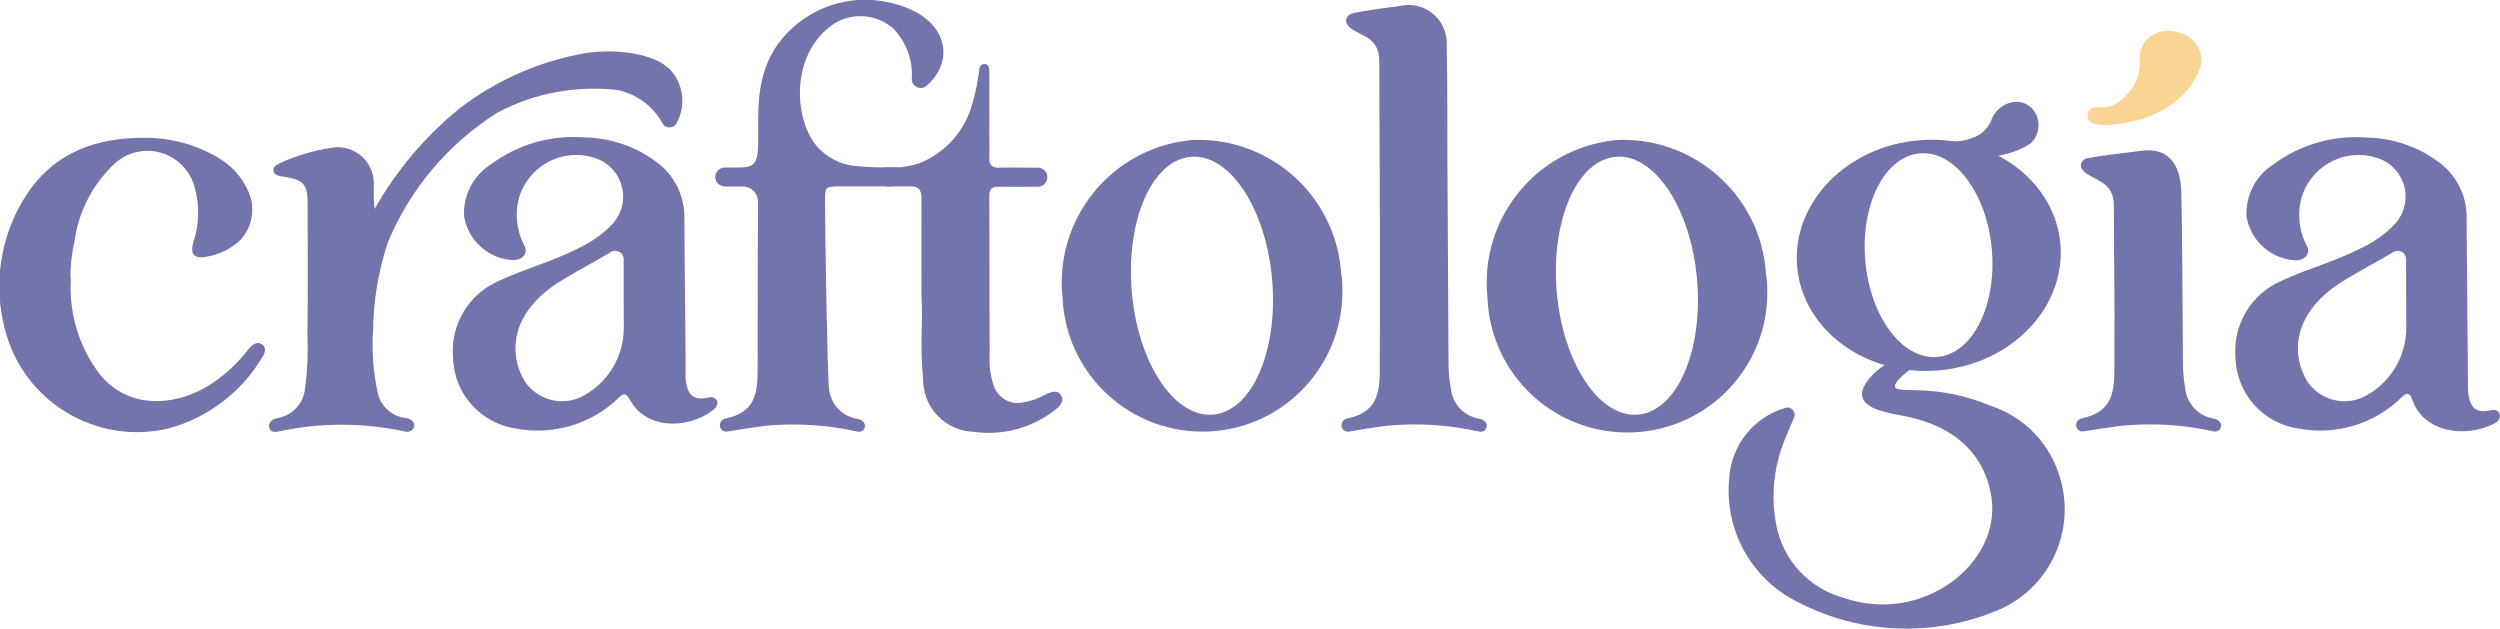
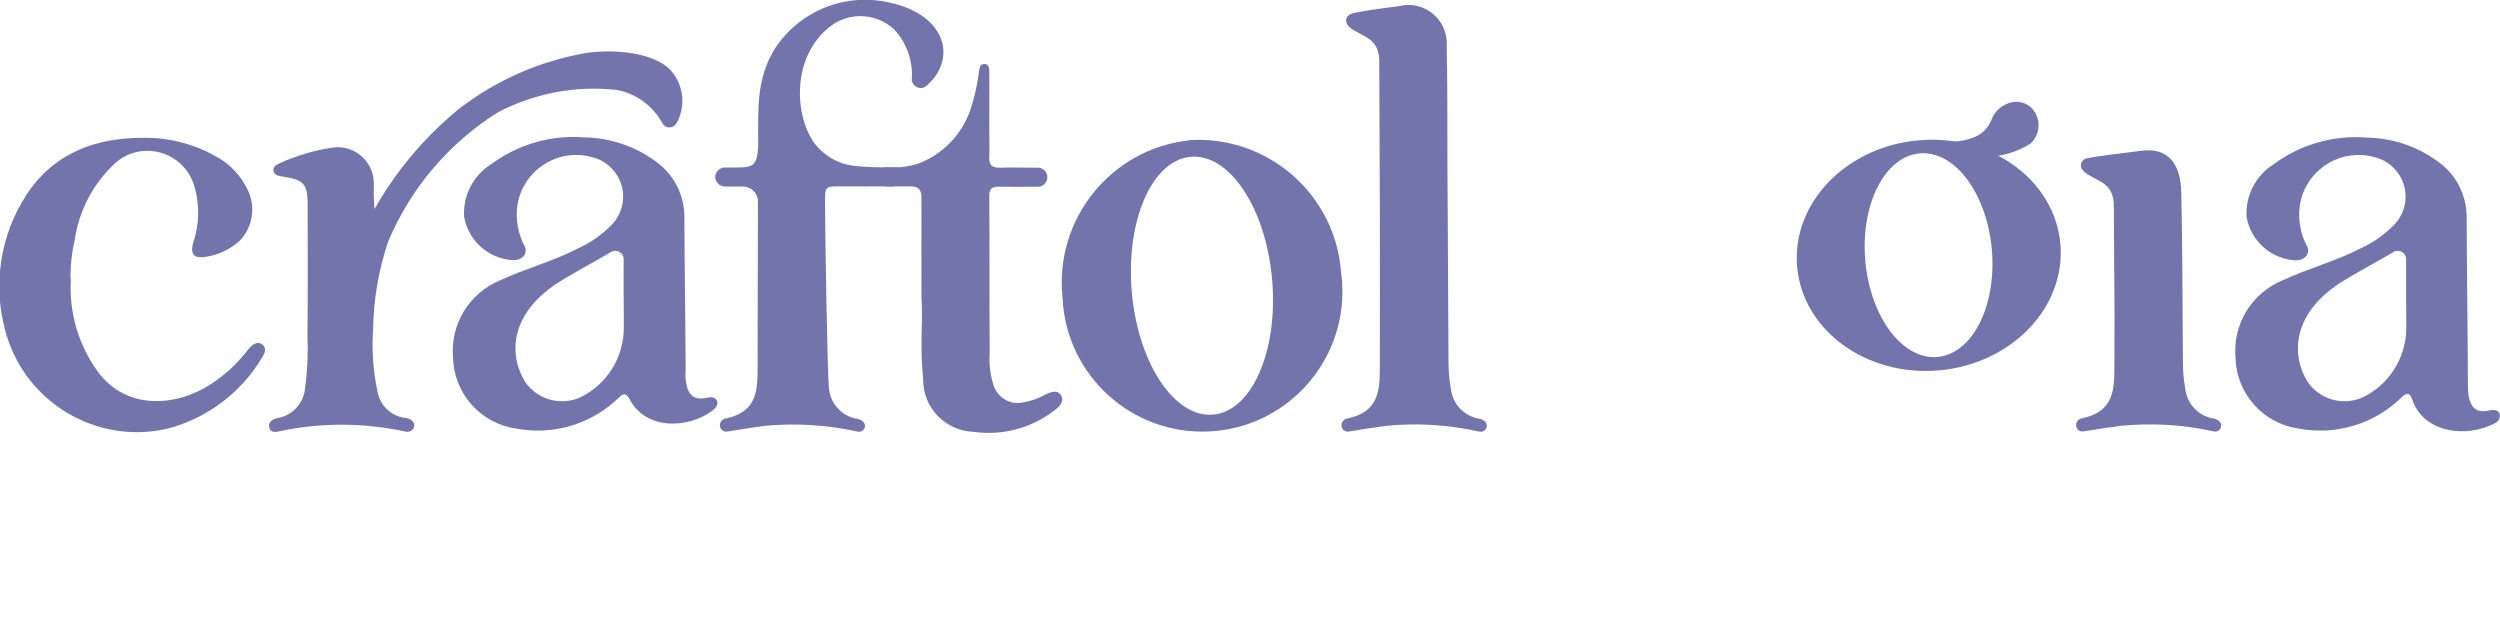
<svg xmlns="http://www.w3.org/2000/svg" id="Layer_2" data-name="Layer 2" viewBox="0 0 137.9 34.68">
  <defs>
    <style>
      .cls-1 {
        fill: #7474ad;
      }

      .cls-1, .cls-2, .cls-3 {
        stroke-width: 0px;
      }

      .cls-4 {
        clip-path: url(#clippath);
      }

      .cls-2 {
        fill: none;
      }

      .cls-3 {
        fill: #f9d494;
      }
    </style>
    <clipPath id="clippath">
      <rect class="cls-2" width="137.9" height="34.68" />
    </clipPath>
  </defs>
  <g id="Layer_1-2" data-name="Layer 1">
    <g id="Group_157" data-name="Group 157">
      <g class="cls-4">
        <g id="Group_158" data-name="Group 158">
          <path id="Path_435" data-name="Path 435" class="cls-1" d="M37.81,20.45c0,.15,0,.3.01.45.08.95.51,1.19,1.17,1.04.24-.05.46-.05.56.17.09.2-.06.38-.24.53-1.34,1.02-3.68,1.09-4.57-.6-.16-.29-.3-.41-.59-.12-1.5,1.47-3.62,2.11-5.68,1.72-1.96-.28-3.43-1.93-3.48-3.91-.16-1.83.88-3.55,2.58-4.26,1.41-.66,2.93-1.05,4.32-1.77.7-.32,1.34-.77,1.87-1.32.85-.9.81-2.31-.09-3.16-.28-.27-.63-.46-1.01-.55-1.74-.49-3.55.53-4.04,2.28-.04.15-.07.29-.09.44-.09.75.05,1.52.41,2.19.18.36-.06.77-.64.77-1.35-.07-2.47-1.07-2.7-2.4-.07-1.16.5-2.27,1.49-2.89,1.48-1.1,3.31-1.63,5.15-1.48,1.42.02,2.8.49,3.94,1.33.97.69,1.55,1.8,1.57,2.99,0,1.6.07,6.97.07,8.55M34.4,14.36c.03-.26-.15-.49-.41-.52-.11-.01-.23.01-.32.08-.9.54-1.37.76-2.58,1.48-3.09,1.83-3.01,4.24-2.12,5.67.67.96,1.91,1.32,2.99.87,1.5-.7,2.45-2.21,2.45-3.86,0-.74-.02-2.8-.01-3.72" />
          <path id="Path_436" data-name="Path 436" class="cls-1" d="M136.13,21.15c0,.15,0,.3.01.45.08.95.51,1.19,1.17,1.04.24-.05.46-.05.56.17.07.21-.04.44-.24.53-1.67.88-3.98.48-4.57-1.3-.13-.38-.3-.41-.59-.12-1.5,1.47-3.62,2.11-5.68,1.72-1.96-.28-3.43-1.93-3.48-3.91-.16-1.83.88-3.55,2.58-4.26,1.41-.66,2.93-1.05,4.32-1.77.7-.32,1.34-.77,1.87-1.32.85-.9.81-2.31-.09-3.16-.28-.27-.63-.46-1.01-.55-1.74-.49-3.55.53-4.04,2.28-.04.15-.07.3-.09.45-.09.75.05,1.52.41,2.19.18.36-.06.77-.64.77-1.35-.07-2.47-1.07-2.7-2.4-.07-1.16.5-2.27,1.48-2.89,1.48-1.1,3.31-1.63,5.15-1.48,1.42.02,2.8.49,3.94,1.33.97.69,1.55,1.8,1.57,2.99,0,1.6.07,7.67.07,9.25M132.72,14.36c.03-.26-.15-.49-.41-.52-.11-.01-.23.01-.32.08-.9.54-1.37.76-2.58,1.48-3.09,1.83-3.01,4.24-2.12,5.67.67.96,1.91,1.32,2.99.87,1.5-.7,2.45-2.21,2.45-3.86,0-.74-.02-2.8-.01-3.72" />
          <path id="Path_437" data-name="Path 437" class="cls-1" d="M74.63.73c.52-.12,1.42-.25,2.53-.39,1.14-.29,2.29.39,2.58,1.53.06.24.08.49.06.73.05,2.07.03,4.14.04,6.22.02,3.72.04,7.43.06,11.15,0,.49.04.98.13,1.47.09.85.74,1.53,1.59,1.66.2.05.45.2.38.47-.05.18-.24.29-.42.23,0,0-.01,0-.02,0-1.67-.37-3.39-.48-5.1-.31-.7.09-1.39.2-2.09.32-.19.01-.35-.12-.37-.31-.02-.21.13-.4.34-.42,1.61-.35,1.77-1.38,1.77-2.71.02-5.66,0-11.32-.03-16.98,0-1.22-.78-1.33-1.47-1.76-.57-.36-.38-.8,0-.89" />
          <path id="Path_438" data-name="Path 438" class="cls-1" d="M49.1.15c-2.44-.58-4.98.43-6.35,2.52-1.08,1.74-.91,3.47-.93,5.21-.01,1.36-.33,1.36-1.34,1.36h-.5c-.28,0-.51.23-.53.51,0,.3.25.54.55.54,0,0,.01,0,.02,0h.96c.46,0,.83.37.83.83,0,0,0,0,0,0-.01,1.47-.02,8.79-.02,9.24,0,1.33-.13,2.37-1.74,2.72-.21.03-.36.21-.34.42.02.18.18.32.37.31.69-.11,1.4-.23,2.09-.32,1.71-.16,3.43-.06,5.1.31.18.06.37-.04.43-.21,0,0,0,0,0-.01.07-.27-.18-.43-.38-.47-.85-.12-1.5-.81-1.59-1.66-.09-.48-.23-9.32-.22-10.33,0-.83,0-.84.87-.84.94,0,1.88.01,2.82,0,.32.02.6-.22.63-.55,0-.02,0-.04,0-.05,0-.52-.34-.45-.66-.45-.68.01-1.36-.01-2.03-.08-.92-.1-1.75-.59-2.28-1.34-1.09-1.64-1.16-4.91,1.11-6.48,1.05-.68,2.42-.56,3.34.28.71.76,1.07,1.78.98,2.81.04.27.29.47.56.43.1-.01.2-.06.27-.13,1.64-1.42,1.16-3.87-2.05-4.58" />
          <path id="Path_439" data-name="Path 439" class="cls-1" d="M115.14,8.73c.52-.12,1.92-.28,3.03-.42,1.37-.16,2.11.66,2.15,2.29.05,2.07.07,5.65.09,9.37,0,.49.04.98.13,1.47.09.85.75,1.53,1.59,1.65.2.05.45.2.38.47-.05.18-.24.29-.42.23,0,0,0,0-.01,0-1.67-.37-3.39-.47-5.1-.3-.7.09-1.39.2-2.09.31-.19.01-.35-.12-.37-.31-.02-.21.13-.4.34-.42,1.61-.35,1.77-1.38,1.77-2.71.02-5.66-.01-3.33-.03-8.99,0-1.22-.78-1.33-1.46-1.76-.57-.36-.38-.8,0-.89" />
          <path id="Path_440" data-name="Path 440" class="cls-1" d="M3.91,15.36c-.12,1.9.44,3.77,1.59,5.28,1.74,2.15,4.61,1.7,6.45.33.67-.48,1.27-1.07,1.77-1.73.14-.17.41-.42.68-.28s.28.42.08.72c-1.13,1.93-2.98,3.34-5.14,3.94-3.99.98-8.03-1.44-9.06-5.42-.68-2.53-.26-5.24,1.17-7.44,1.54-2.36,3.87-3.18,6.56-3.16,1.42,0,2.81.38,4.03,1.1.69.4,1.24.99,1.59,1.71.49.93.34,2.07-.38,2.84-.49.46-1.1.77-1.76.89-.4.08-1.15.21-.8-.86.3-.94.32-1.95.06-2.9-.35-1.44-1.8-2.33-3.24-1.99-.44.11-.85.32-1.18.63-1.2,1.12-1.98,2.61-2.21,4.23-.16.69-.24,1.39-.23,2.1" />
          <path id="Path_441" data-name="Path 441" class="cls-1" d="M20.57,18.31c-.06,1.1.02,2.2.25,3.27.13.8.79,1.41,1.6,1.48.26.05.49.23.42.5-.07.2-.3.31-.5.24-2.28-.49-4.65-.5-6.93-.01-.18.04-.48.11-.56-.22-.07-.28.19-.45.42-.5.85-.13,1.49-.82,1.56-1.67.13-.97.17-1.96.13-2.94.03-2.39.01-4.79.01-7.18,0-1.24-.28-1.37-1.49-1.56-.17-.03-.37-.09-.4-.32-.02-.19.13-.3.38-.41.9-.41,1.86-.69,2.83-.84,1.08-.19,2.11.54,2.3,1.62.02.14.03.28.03.42-.01.45,0,.9.04,1.34,1.19-2.11,2.77-3.98,4.64-5.51,2.06-1.6,4.48-2.66,7.05-3.1,1.51-.22,3.7-.04,4.64.95.73.81.86,2,.32,2.94-.13.21-.4.28-.61.16-.06-.03-.11-.08-.14-.14-.52-.97-1.45-1.66-2.53-1.87-2.27-.25-4.57.18-6.59,1.25-2.69,1.7-4.8,4.18-6.03,7.12-.54,1.6-.82,3.28-.83,4.97" />
          <path id="Path_442" data-name="Path 442" class="cls-1" d="M50.83,16.45c0-2.13-.01-3.69,0-5.55,0-.47-.21-.62-.62-.62h-1.36c-.17,0-.17-.27-.19-.5-.03-.25-.05-.52.15-.55.62.05,1.24-.02,1.83-.2,1.35-.51,2.4-1.59,2.88-2.95.22-.67.38-1.35.47-2.05.04-.31.05-.5.33-.5.26,0,.25.32.25.54.01,1.22,0,1.97,0,3.19,0,.47.02.94,0,1.41-.03.44.17.59.57.58.71-.02,1.35,0,2.05,0,.29-.03.55.18.58.47.03.29-.18.55-.47.58-.04,0-.07,0-.11,0-.71,0-1.35.01-2.05,0-.39-.01-.58.08-.57.53.02,3.49,0,5.19.02,8.68-.04.61.04,1.23.24,1.81.25.66.95,1.04,1.63.87.43-.07.84-.22,1.21-.43.36-.18.66-.22.82-.01s.15.43-.11.71c-1.29,1.1-2.99,1.6-4.67,1.36-1.56-.05-2.8-1.33-2.79-2.89-.18-1.98-.02-2.73-.08-4.44" />
-           <path id="Path_443" data-name="Path 443" class="cls-3" d="M115.15,6.28c.05-.24.28-.4.52-.37.6.08,1.19-.15,1.57-.62.5-.47.79-1.13.8-1.82-.03-.22-.02-.44.04-.66.09-.41.37-.76.76-.93.4-.2.87-.24,1.3-.11.43.1.81.37,1.05.74.23.35.3.78.19,1.18-.04.12-.09.24-.15.35-.2.47-.5.89-.87,1.23-.44.43-.96.77-1.52,1.02-.65.29-1.34.47-2.04.55-.41.08-.83.08-1.23,0-.27-.04-.45-.29-.42-.56" />
-           <path id="Path_444" data-name="Path 444" class="cls-1" d="M104.4,19.94c-.69.2-1.79,1.23-1.69,1.88s1.05.89,2.02,1.07,4.51.79,5.11,4.49-3.83,7.13-8.19,5.58c-1.87-.52-3.28-2.05-3.66-3.95-.3-1.48-.18-3.01.33-4.42.14-.42.48-1.18.64-1.55.09-.2,0-.44-.21-.53-.1-.04-.21-.04-.31,0-1.75.53-2.97,2.1-3.06,3.92-.26,2.77,1.18,5.42,3.65,6.71,3.37,1.8,7.37,2.03,10.92.62,2.97-1.1,4.58-4.3,3.7-7.34-.52-1.9-1.96-3.42-3.83-4.03-2.93-1.23-4.93-.69-5.25-.99-.28-.27.87-1.06.95-1.15s-1.12-.33-1.12-.33" />
          <path id="Path_445" data-name="Path 445" class="cls-1" d="M107.35,7.8c.49.04.98-.02,1.43-.19.48-.15.86-.5,1.05-.96.18-.52.62-.9,1.15-1.01.51-.11,1.04.13,1.29.59.31.56.2,1.27-.28,1.7-.77.48-1.65.73-2.55.72-.54.05-1.09,0-1.62-.14-.47-.15-.39-.23-.64-.42-.17-.13,0-.33.16-.3" />
          <path id="Path_446" data-name="Path 446" class="cls-1" d="M105.83,7.74c-4.01.35-7.01,3.48-6.7,6.98s3.81,6.06,7.82,5.71,7.01-3.48,6.7-6.98-3.8-6.06-7.82-5.71M106.87,19.69c-1.93.17-3.71-2.21-3.98-5.31s1.07-5.75,3-5.92,3.71,2.21,3.98,5.31-1.07,5.75-3,5.92" />
          <path id="Path_447" data-name="Path 447" class="cls-1" d="M65.6,7.74c-4.33.47-7.45,4.36-6.99,8.69.19,4.26,3.8,7.56,8.06,7.37,4.26-.19,7.56-3.8,7.37-8.06,0-.22-.03-.44-.06-.66-.29-4.34-4.04-7.63-8.39-7.35M66.92,22.87c-2.14.19-4.15-2.84-4.49-6.77s1.11-7.26,3.25-7.45,4.15,2.84,4.49,6.77-1.11,7.26-3.25,7.45" />
-           <path id="Path_448" data-name="Path 448" class="cls-1" d="M89.04,7.74c-4.33.47-7.45,4.36-6.99,8.69.16,4.26,3.75,7.59,8.01,7.42,4.26-.16,7.59-3.75,7.42-8.01,0-.25-.03-.5-.07-.76-.29-4.34-4.04-7.63-8.39-7.35M90.36,22.87c-2.14.19-4.15-2.84-4.49-6.77s1.11-7.26,3.25-7.45,4.15,2.84,4.49,6.77-1.11,7.26-3.25,7.45" />
        </g>
      </g>
    </g>
  </g>
</svg>